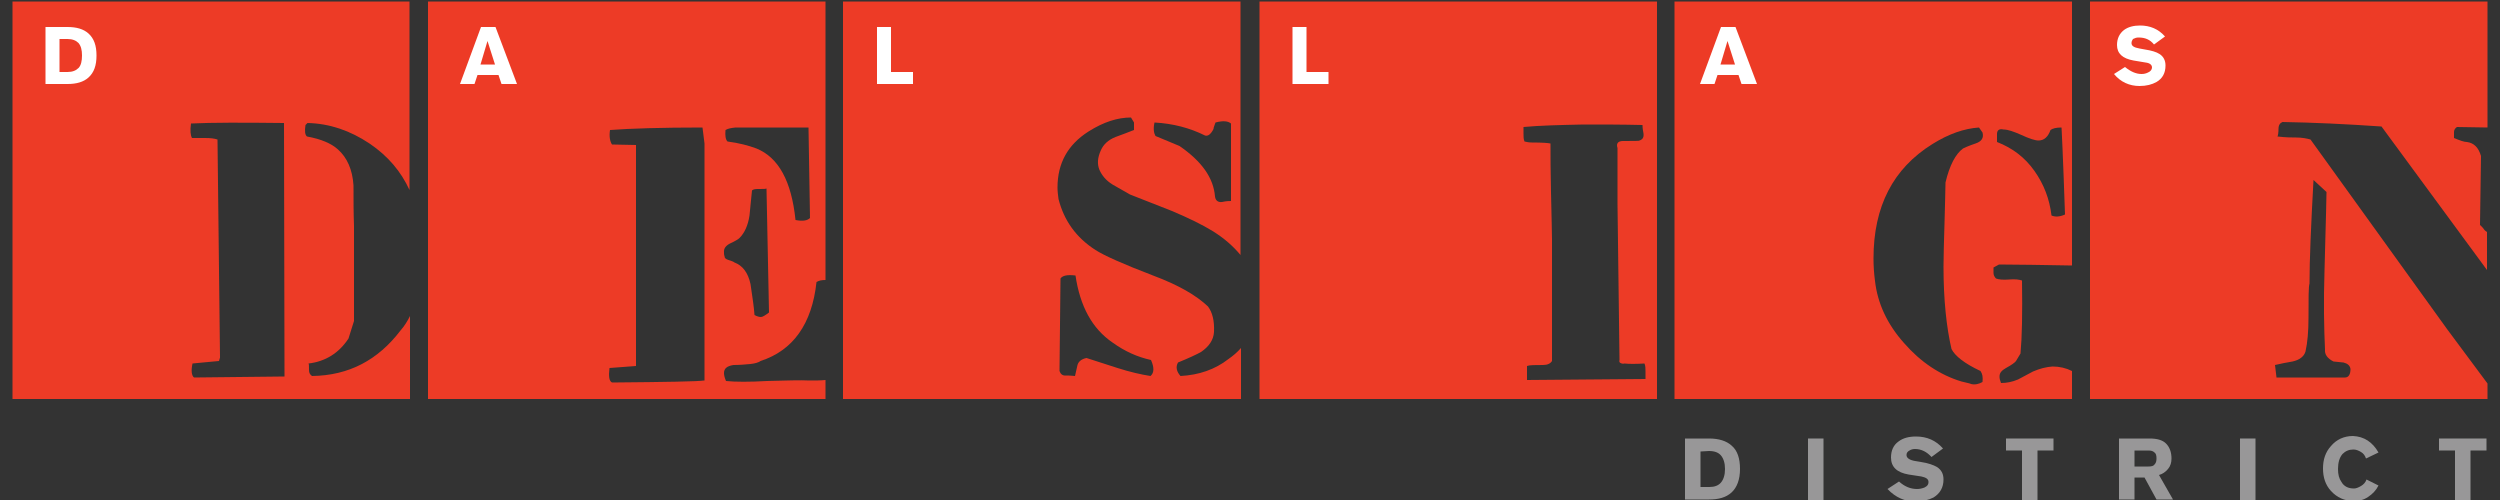
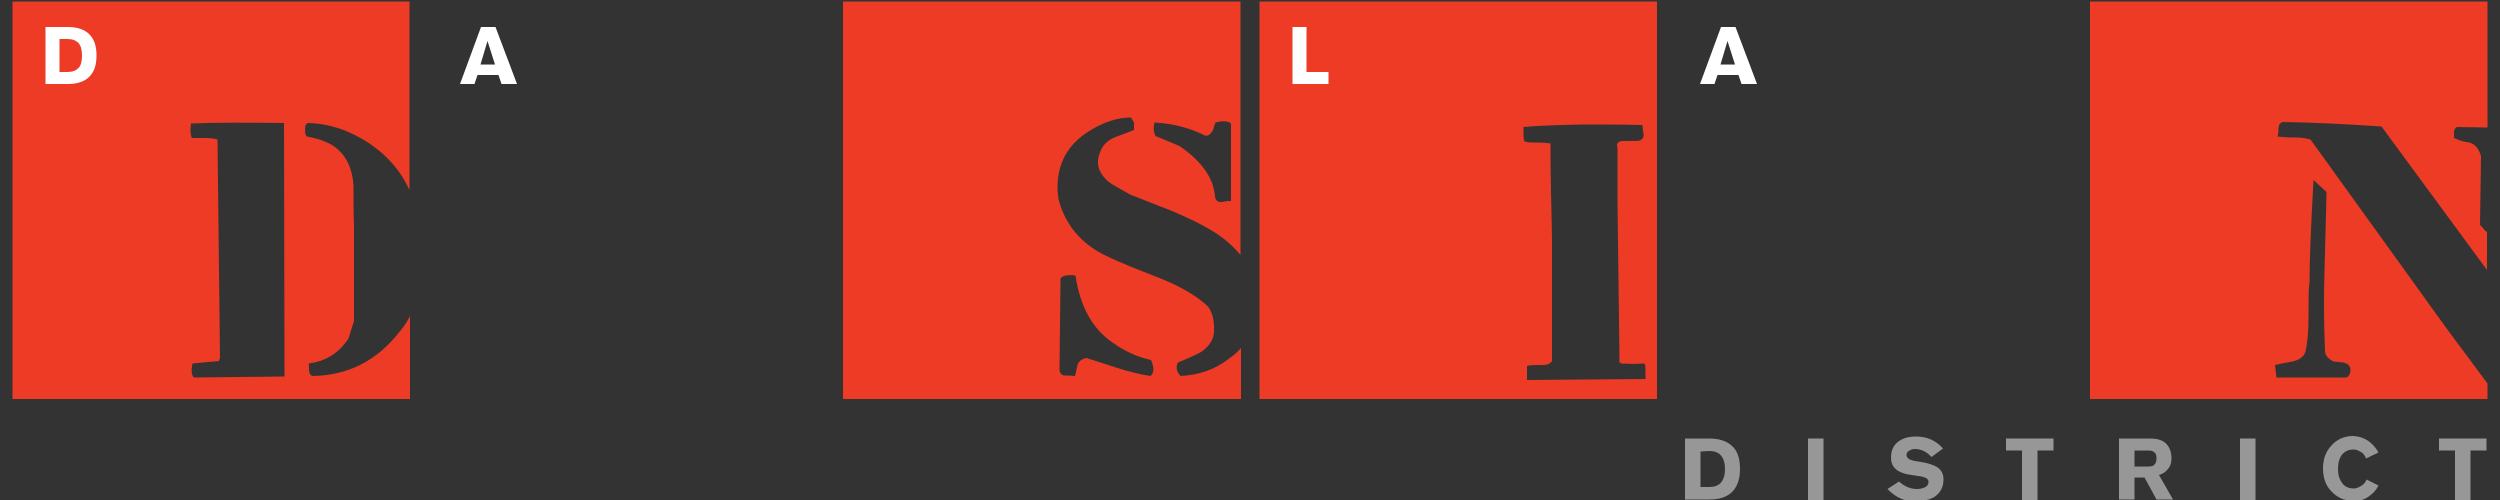
<svg xmlns="http://www.w3.org/2000/svg" version="1.1" id="Layer_1" x="0px" y="0px" viewBox="50 0 500 100" style="enable-background:new 50 0 500 100;" xml:space="preserve">
  <rect x="50" y="0" width="500" height="100" fill="#333333" stroke="none" />
  <style type="text/css">
	.st0{fill:#ED3B26;}
	.st1{fill:#FFFFFF;}
	.st2{fill:#989798;}
</style>
  <g id="XMLID_1_">
    <g id="XMLID_96_">
      <path id="XMLID_97_" class="st0" d="M130.1,66.1c-4.5,5.9-10.3,9-17.7,9.1c-0.4-0.3-0.6-0.6-0.6-1.2c0-0.8,0-1.2-0.1-1.3    c3.4-0.4,6.1-2.1,8-5l1.1-3.5v-19c-0.1-2.7-0.1-5.4-0.1-8.1c-0.2-3.2-1.3-5.6-3.1-7.2c-1.3-1.2-3.4-2.1-6.2-2.6    c-0.4-0.3-0.5-1.1-0.3-2.3l0.4-0.4c4.4,0.1,8.5,1.5,12.4,4.1c3.7,2.5,6.3,5.6,8,9.3V0.3H52.5v79.5H132V63.2    C131.5,64.2,130.9,65.2,130.1,66.1z M88.8,75.5c-0.5-0.4-0.6-1.4-0.3-2.8c1.2-0.1,2.9-0.3,5.3-0.5l0.2-0.7l-0.5-43.6    c-0.6-0.2-1.4-0.3-2.5-0.3c-1.5,0-2.4,0-2.6,0c-0.3-0.5-0.4-1.5-0.2-2.9c4.1-0.2,10.3-0.2,18.6-0.1l0.1,50.7L88.8,75.5z" />
    </g>
    <g id="XMLID_90_">
-       <path id="XMLID_91_" class="st0" d="M211.9,76.1c-1.8-0.1-4.6,0-8.5,0.1c-3.5,0.2-6.3,0.2-8.2,0c-0.3-0.7-0.4-1.2-0.4-1.6    c0-0.9,0.6-1.4,1.9-1.6c1.2,0,2.3-0.1,3.4-0.2c0.9-0.1,1.6-0.3,2-0.6c6.5-2.1,10.3-7.4,11.2-15.8c0.5-0.3,1.1-0.4,1.8-0.4l0,0V0.3    h-79.5v79.5h79.5V76C214.1,76.1,213.1,76.1,211.9,76.1z M195.1,26c0.5-0.3,1.1-0.4,2-0.5c0.6,0,1.4,0,2.4,0c1.3,0,2,0,2.1,0    c0.2,0,3.6,0,10.1,0l0.3,18.1c-0.5,0.5-1.4,0.7-2.9,0.4c-0.8-7.8-3.4-12.5-7.8-14.3c-1.6-0.6-3.5-1.1-5.8-1.4    C195.1,27.9,195,27.1,195.1,26z M194.8,50.5c-0.1-0.8,0.4-1.4,1.2-1.8c1.1-0.5,1.7-0.9,1.9-1.1c1-1,1.7-2.5,2-4.5    c0.2-1.7,0.3-3.4,0.5-5c0.3-0.3,0.8-0.3,1.4-0.3c0.8,0,1.3,0,1.5-0.1l0.5,24.8c-0.8,0.6-1.3,0.9-1.6,0.9c-0.3,0-0.8-0.1-1.3-0.4    c-0.1-1.5-0.4-3.5-0.8-6.2c-0.5-2.3-1.6-3.7-3.2-4.3c-0.1-0.1-0.5-0.3-1.2-0.5c-0.6-0.2-0.8-0.4-0.8-0.8    C194.8,51,194.8,50.7,194.8,50.5z M190.8,76.1c-1.3,0.2-7.4,0.3-18.4,0.4c-0.6-0.3-0.7-1.3-0.5-2.9l5.3-0.4V29l-4.8-0.1    c-0.4-0.6-0.6-1.6-0.4-2.9c4-0.3,10.2-0.5,18.5-0.5l0.4,3.2v47.4H190.8z" />
-     </g>
+       </g>
    <g id="XMLID_85_">
      <path id="XMLID_86_" class="st0" d="M286.1,75.2c-0.8-0.9-1-1.8-0.5-2.7c2.2-0.9,3.7-1.6,4.6-2.1c1.6-1.1,2.5-2.4,2.6-4    c0.1-2.2-0.3-3.9-1.2-5.1c-2.3-2.2-5.9-4.3-11-6.2c-6-2.3-9.8-4-11.5-5.1c-3.9-2.5-6.3-5.9-7.4-10.2c-0.1-0.8-0.2-1.5-0.2-2.3    c0-4.9,2.1-8.6,6.2-11.2c3-1.9,5.8-2.8,8.5-2.8l0.6,1V26c-1.2,0.5-2.4,0.9-3.7,1.4c-1.5,0.6-2.4,1.5-2.9,2.6    c-0.7,1.5-0.8,2.8-0.3,4c0.5,1.1,1.3,2.1,2.6,2.9c1.2,0.7,2.3,1.3,3.5,2c2.8,1.1,5.6,2.2,8.4,3.3c3.3,1.4,6,2.7,8.1,4    c2.3,1.4,4.2,3.1,5.6,4.8V0.3h-79.5v79.5h79.6V69.6c-0.7,0.8-1.5,1.5-2.5,2.2C293,73.9,289.8,75,286.1,75.2z M280.9,24.5    c3.7,0.2,7.1,1.1,10.1,2.6c0.6,0.2,1.2-0.3,1.7-1.3c0-0.3,0.2-0.7,0.4-1.3c1.5-0.4,2.5-0.3,3.1,0.2v15.5c-0.3,0-0.9,0-1.8,0.2    c-0.8,0.1-1.3-0.3-1.4-1.1c-0.3-3.7-2.6-7-7.1-10.1l-4.8-2C280.8,26.7,280.6,25.8,280.9,24.5z M280.1,75.2    c-1.9-0.3-4.1-0.8-6.6-1.6c-2.1-0.7-4.1-1.3-6.2-2c-1,0.2-1.6,0.7-1.8,1.4l-0.5,2.2c-0.2,0-0.8-0.1-1.7-0.1    c-0.8,0.1-1.2-0.3-1.4-0.9l0.2-18.5c0.4-0.6,1.4-0.8,3-0.6c0.9,6.1,3.3,10.6,7.4,13.4c2.5,1.8,5,2.9,7.7,3.5    C280.9,73.6,280.8,74.6,280.1,75.2z" />
    </g>
    <g id="XMLID_81_">
      <path id="XMLID_82_" class="st0" d="M301.9,0.3v79.5h79.5V0.3H301.9z M379.1,75c0,0.3,0,0.6,0,0.8L355.4,76v-2.8    c0.5-0.2,1.6-0.2,3.2-0.2c0.9,0,1.5-0.3,1.8-0.8V47.8c0-1.3-0.1-4.4-0.2-9.4c-0.1-4.1-0.1-7.3-0.1-9.7c-0.4-0.1-1.6-0.2-3.7-0.2    c-0.6,0-1.1-0.1-1.5-0.2c-0.2-0.5-0.2-0.9-0.2-1.5c0-0.1,0-0.3,0-0.6c0-0.3,0-0.6,0-0.8c3.2-0.3,7.2-0.4,12-0.5    c3.9,0,7.8,0,11.8,0.1c0,0.2,0,0.7,0.2,1.7c0.1,0.8-0.2,1.2-0.8,1.4c0,0.1-1.1,0.1-3.3,0.1c-1,0-1.4,0.5-1.1,1.4v11.2l0.4,31.2    c-0.1,0.3,0,0.5,0.2,0.6s0.5,0.2,0.8,0.1c0.9,0.1,2.2,0.1,4,0c0.2,0.5,0.2,1,0.2,1.6C379.1,74.5,379.1,74.7,379.1,75z" />
    </g>
    <g id="XMLID_76_">
-       <path id="XMLID_77_" class="st0" d="M456.6,74.3c-1,0.5-2,1.1-3,1.6c-1.2,0.5-2.3,0.7-3.4,0.7c-0.2-0.5-0.3-0.9-0.3-1.3    c0-0.7,0.4-1.2,1.3-1.7c1.1-0.6,1.8-1.1,2-1.4l0.9-1.5c0.3-3.2,0.4-8,0.3-14.6c-0.6-0.2-1.4-0.3-2.6-0.2s-2.1,0-2.6-0.2    c-0.3-0.3-0.5-0.7-0.5-1.1v-1.1c0.4-0.2,0.7-0.4,1.1-0.6c3.6,0,8.5,0.1,14.6,0.2V0.3h-79.5v79.5h79.5v-5.6    c-1.2-0.6-2.5-0.9-3.9-0.9C459.2,73.4,458,73.7,456.6,74.3z M449.4,26.8c0-0.8,0.5-1.1,1.3-0.9c0.9,0,2,0.4,3.6,1.1    c1.5,0.7,2.7,1.1,3.4,1.1c1.1,0,1.9-0.7,2.4-2.1c0.4-0.3,1.1-0.5,2.2-0.5c0-0.3,0.3,5.5,0.7,17.4c-1.1,0.5-2,0.5-2.7,0.2    c-0.4-3.3-1.5-6.2-3.4-8.9c-1.9-2.7-4.4-4.6-7.5-5.8C449.4,28.1,449.4,27.6,449.4,26.8z M446.5,76.4c-0.7,0.4-1.5,0.6-2.3,0.4    c-0.1-0.1-0.7-0.2-1.9-0.5c-4.3-1.3-8.2-3.9-11.5-7.7c-3.4-3.8-5.3-8-5.8-12.4c-0.2-1.5-0.3-3-0.3-4.5c0-10.4,3.9-18,11.8-22.9    c3.2-2,6.3-3.1,9.3-3.3l0.7,1c0.3,1.1-0.2,1.8-1.4,2.2c-1.5,0.5-2.3,0.9-2.5,1c-1.5,1.1-2.7,3.4-3.5,6.8c0,1.3-0.1,4-0.2,8.2    c-0.1,3.6-0.2,6.5-0.2,8.6c0,6.7,0.6,12.2,1.6,16.5c0.7,1.4,2.6,2.9,5.8,4.4C446.5,74.8,446.6,75.4,446.5,76.4z" />
-     </g>
+       </g>
    <g id="XMLID_72_">
      <path id="XMLID_73_" class="st0" d="M546,45l0.2-13.8c-0.5-1.7-1.4-2.6-2.8-2.8c-0.6,0-1.4-0.3-2.6-0.8c0-0.4,0-0.8,0-1.2    c0-0.5,0.3-0.8,0.6-1l6.1,0.1V0.3H468v79.5h79.5v-3.1l-8.1-10.9l-27.3-37.9c-0.7-0.2-1.7-0.4-2.9-0.4c-0.8,0-2,0-3.7-0.2    c0.1-0.2,0.2-0.8,0.2-1.5c0-0.8,0.3-1.2,0.8-1.4c6,0.1,12.6,0.4,19.8,0.9c4.7,6.4,11.7,15.9,21.1,28.7v-7.6    c-0.2-0.1-0.4-0.3-0.5-0.4C546.5,45.4,546,45,546,45z M508.5,72.3c1.4-0.3,2.3-1,2.6-2c0.4-1.8,0.6-4,0.6-6.8c0-3.9,0-6.1,0.2-6.8    c0-4.7,0.3-11.6,0.8-20.7l2.6,2.4c0,0.2-0.1,5.4-0.4,15.8c-0.2,6.2-0.1,11.4,0.1,15.7c-0.1,1,0.5,1.8,1.7,2.4l2,0.2    c0.8,0.2,1.3,0.6,1.4,1.3c0,1.1-0.4,1.7-1.1,1.7h-13.7L505,73C506.2,72.7,507.4,72.5,508.5,72.3z" />
    </g>
    <path id="XMLID_69_" class="st1" d="M59.1,16.8V5.4h4.4c1.8,0,3.2,0.4,4.2,1.3c1.1,1,1.6,2.4,1.6,4.4s-0.5,3.4-1.6,4.4   c-1,0.9-2.4,1.3-4.2,1.3H59.1z M61.9,7.8v6.6h1.6c1,0,1.7-0.3,2.2-0.8s0.7-1.4,0.7-2.5s-0.2-1.9-0.7-2.5c-0.5-0.5-1.2-0.8-2.2-0.8   C63.5,7.8,61.9,7.8,61.9,7.8z" />
    <path id="XMLID_66_" class="st1" d="M142,16.8l4.2-11.4h2.9l4.3,11.4h-3.1l-0.6-1.8h-4.2l-0.6,1.8H142z M146.1,12.9h2.9l-1.5-4.7   L146.1,12.9z" />
-     <path id="XMLID_64_" class="st1" d="M225.4,16.8V5.4h2.8v9h4.4v2.4H225.4z" />
    <path id="XMLID_62_" class="st1" d="M308.5,16.8V5.4h2.8v9h4.4v2.4H308.5z" />
    <path id="XMLID_59_" class="st1" d="M390,16.8l4.2-11.4h2.9l4.3,11.4h-3.1l-0.6-1.8h-4.2l-0.6,1.8H390z M394.1,12.9h2.9l-1.5-4.7   L394.1,12.9z" />
-     <path id="XMLID_57_" class="st1" d="M472.8,14.8l2.2-1.4c1.1,0.9,2.2,1.4,3.3,1.4c0.5,0,0.9-0.1,1.3-0.3c0.5-0.2,0.8-0.6,0.8-1   c0-0.5-0.4-0.9-1.3-1l-2.4-0.4c-2.2-0.4-3.3-1.4-3.3-3.1c0-1.3,0.5-2.3,1.4-3c0.8-0.6,1.9-0.9,3.2-0.9c2,0,3.7,0.7,5,2.2l-2.2,1.6   c-0.8-1-1.8-1.4-3.1-1.4c-0.4,0-0.7,0.1-1.1,0.3c-0.1,0.2-0.3,0.4-0.3,0.8c0,0.6,0.5,0.9,1.6,1.1l1.1,0.2c1.3,0.2,2.3,0.5,2.9,0.9   c0.8,0.5,1.2,1.3,1.2,2.3c0,1.5-0.6,2.6-1.8,3.3c-0.9,0.5-2,0.8-3.4,0.8C475.9,17.2,474.1,16.4,472.8,14.8z" />
    <g id="XMLID_2_">
      <path id="XMLID_54_" class="st2" d="M387,100V87.7h4.8c2,0,3.5,0.5,4.5,1.4c1.2,1,1.7,2.6,1.7,4.7s-0.6,3.7-1.7,4.7    s-2.6,1.4-4.5,1.4H387V100z M390.1,90.3v7.1h1.8c1,0,1.8-0.3,2.3-0.9s0.8-1.5,0.8-2.7s-0.3-2.1-0.8-2.7s-1.3-0.9-2.4-0.9    L390.1,90.3L390.1,90.3z" />
      <path id="XMLID_52_" class="st2" d="M411.6,100V87.7h3.1V100H411.6z" />
      <path id="XMLID_50_" class="st2" d="M427.5,97.8l2.3-1.5c1.1,1,2.3,1.5,3.6,1.5c0.5,0,1-0.1,1.5-0.3c0.6-0.3,0.8-0.6,0.8-1.1    c0-0.6-0.5-0.9-1.4-1.1l-2.6-0.4c-2.3-0.4-3.5-1.5-3.5-3.4c0-1.4,0.5-2.5,1.5-3.2c0.9-0.7,2.1-1,3.5-1c2.2,0,4,0.8,5.4,2.4    l-2.3,1.7c-0.9-1-2-1.6-3.3-1.6c-0.4,0-0.8,0.1-1.1,0.3c-0.4,0.2-0.6,0.5-0.6,0.9c0,0.6,0.6,1,1.7,1.2l1.2,0.2    c1.4,0.2,2.5,0.6,3.2,1c0.9,0.6,1.3,1.4,1.3,2.5c0,1.6-0.7,2.8-2,3.6c-1,0.5-2.2,0.8-3.7,0.8C431,100.3,429.1,99.5,427.5,97.8z" />
-       <path id="XMLID_48_" class="st2" d="M451.2,90.1v-2.4h9.5v2.4h-3.2v9.9h-3.1v-9.9H451.2z" />
+       <path id="XMLID_48_" class="st2" d="M451.2,90.1v-2.4h9.5v2.4h-3.2v9.9h-3.1v-9.9H451.2" />
      <path id="XMLID_45_" class="st2" d="M473.8,100V87.7h6.1c1.5,0,2.6,0.3,3.3,1c0.7,0.7,1.1,1.7,1.1,3c0,0.8-0.2,1.5-0.7,2.1    s-1.1,1-1.8,1.2l2.8,4.9h-3.3l-2.4-4.4h-2v4.4h-3.1V100z M476.9,90v3.3h2.8c0.6,0,1-0.1,1.2-0.4c0.3-0.3,0.4-0.7,0.4-1.2    c0-0.6-0.1-1-0.4-1.2c-0.3-0.3-0.7-0.4-1.2-0.4h-2.8V90z" />
      <path id="XMLID_43_" class="st2" d="M498,100V87.7h3.1V100H498z" />
      <path id="XMLID_41_" class="st2" d="M525.7,90.5l-2.5,1.2c-0.2-0.6-0.5-1-1-1.3s-1-0.5-1.5-0.5c-0.9,0-1.6,0.3-2.2,0.9    c-0.6,0.7-0.9,1.7-0.9,3c0,1.1,0.2,1.9,0.7,2.6c0.5,0.9,1.4,1.3,2.5,1.3c0.4,0,0.9-0.2,1.4-0.5s0.9-0.7,1.1-1.3l2.4,1.2    c-0.5,1-1.2,1.7-2.1,2.3c-0.9,0.6-1.8,0.8-2.8,0.8c-1.9,0-3.4-0.7-4.6-2c-1.1-1.2-1.6-2.7-1.6-4.5s0.5-3.3,1.6-4.5    c1.1-1.3,2.6-2,4.4-2C522.8,87.3,524.5,88.4,525.7,90.5z" />
      <path id="XMLID_39_" class="st2" d="M537.8,90.1v-2.4h9.5v2.4h-3.2v9.9H541v-9.9H537.8z" />
    </g>
  </g>
</svg>